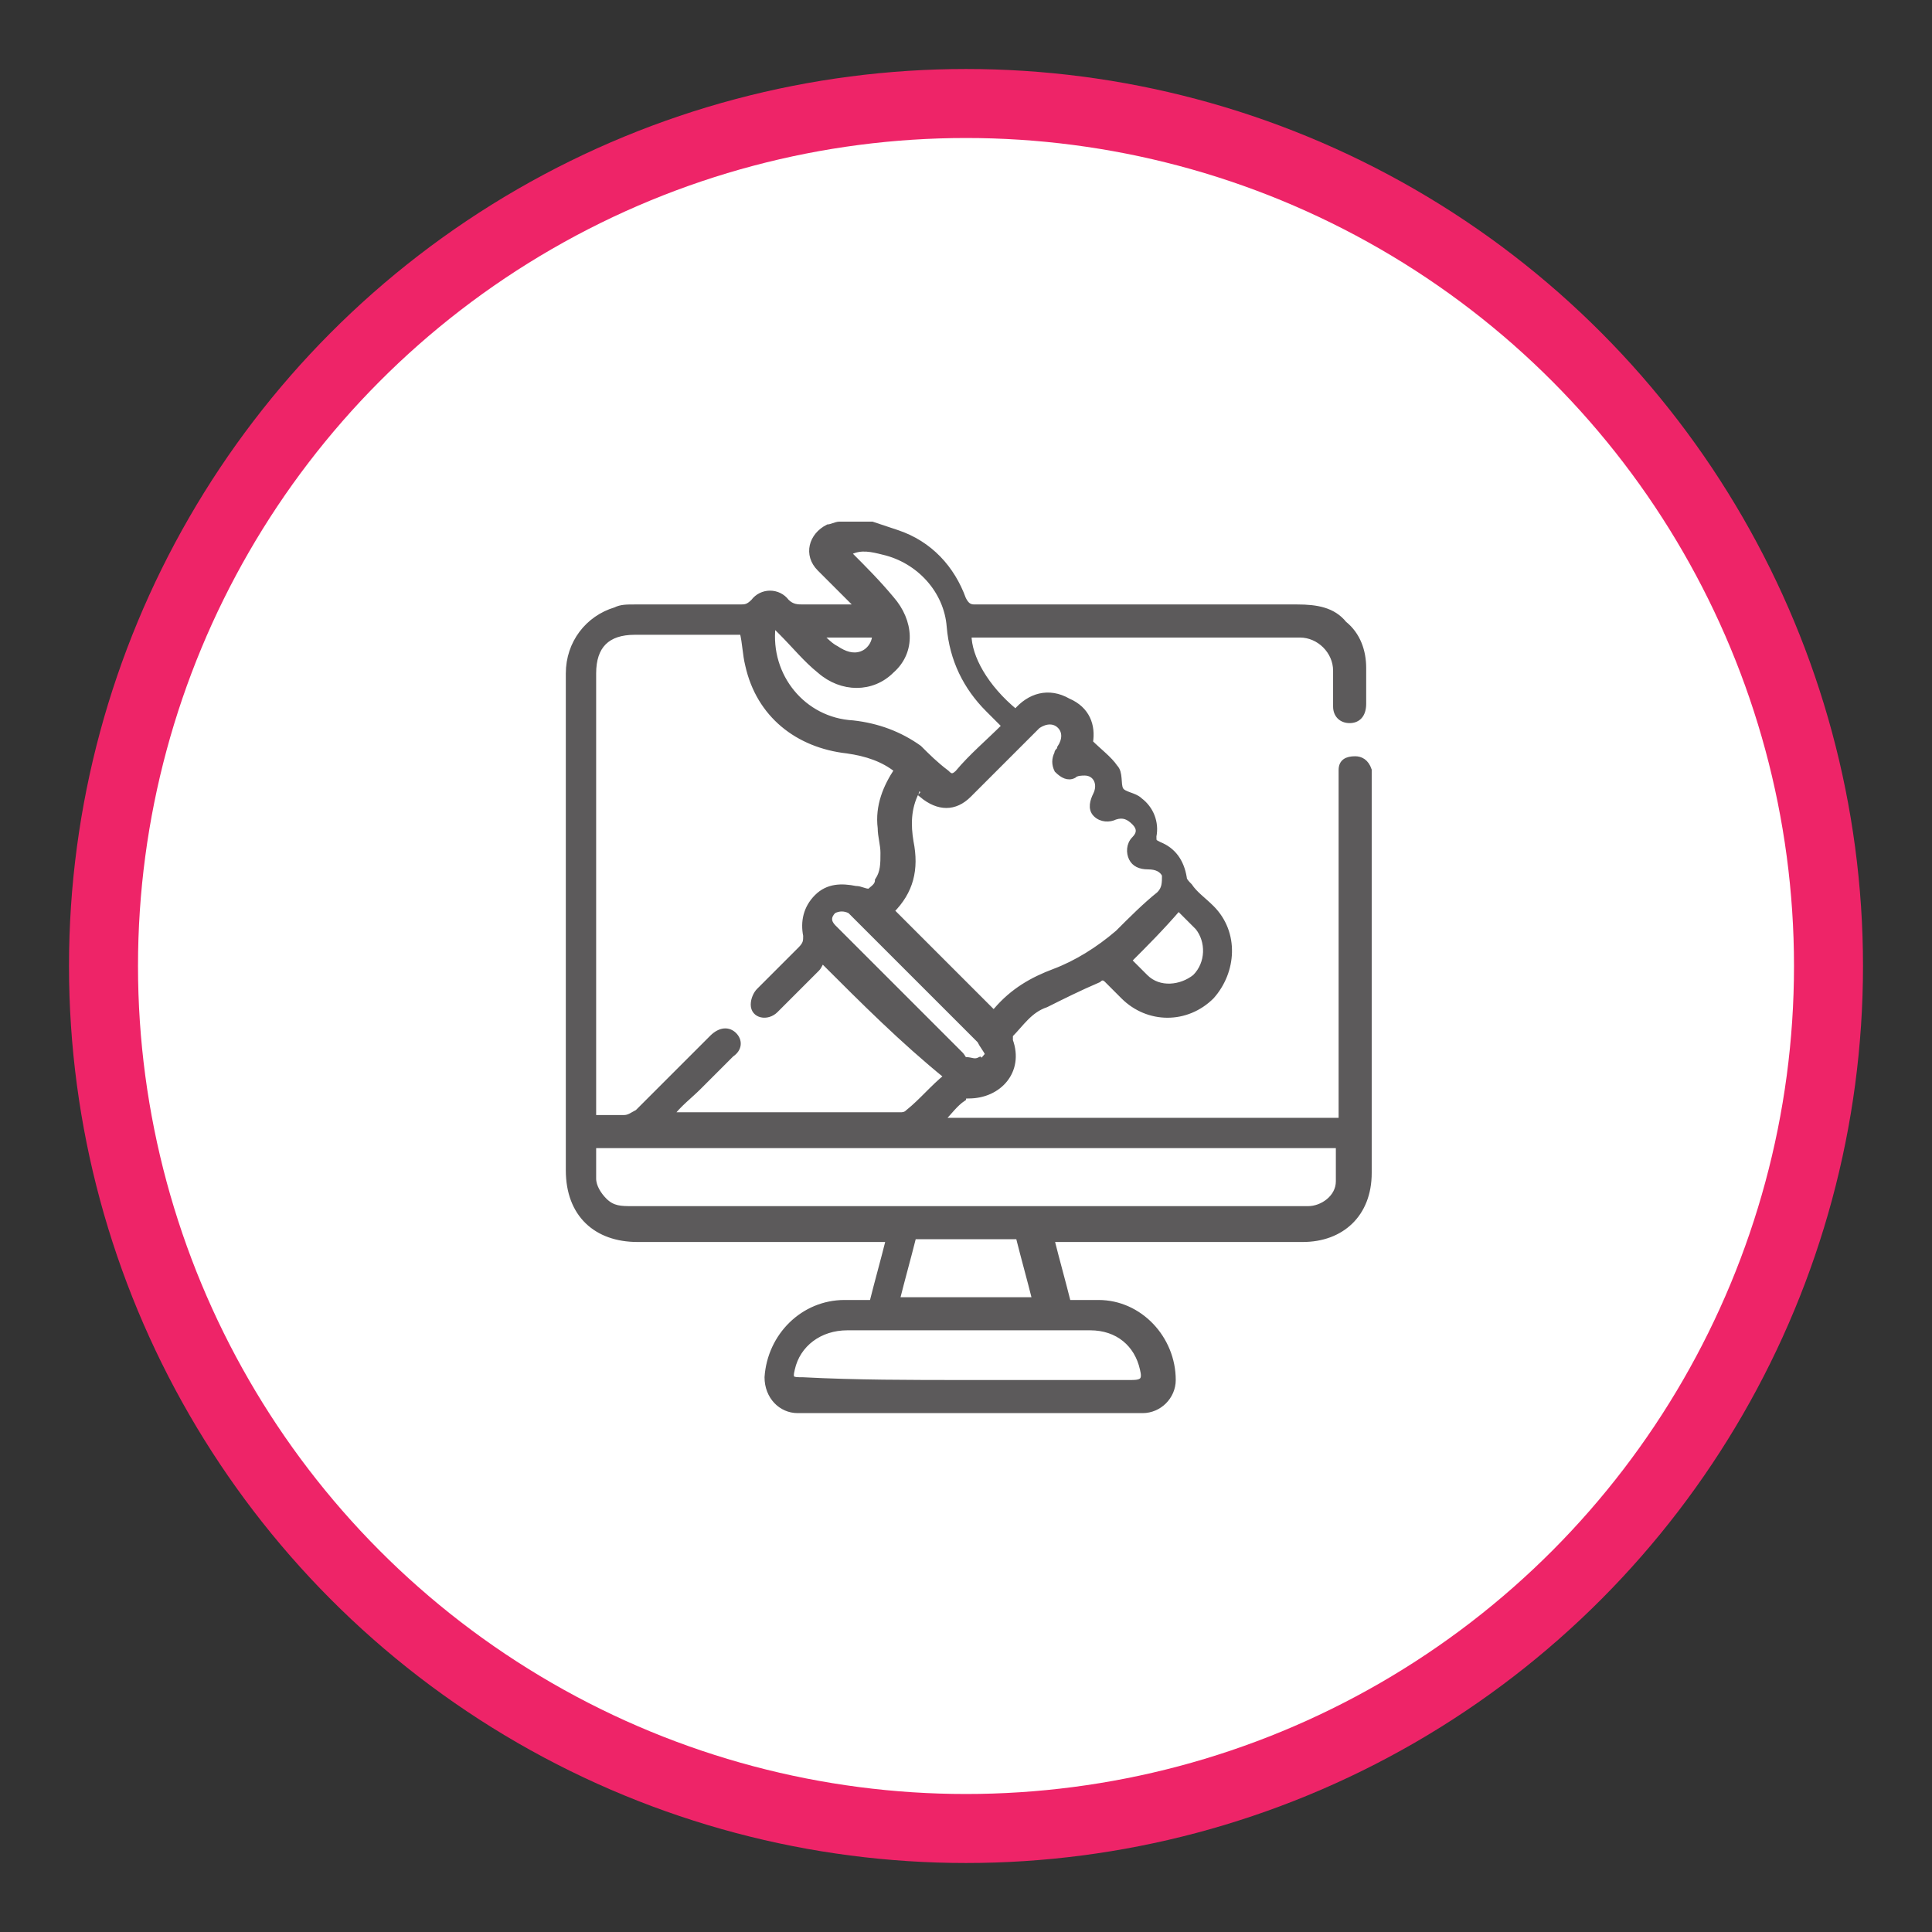
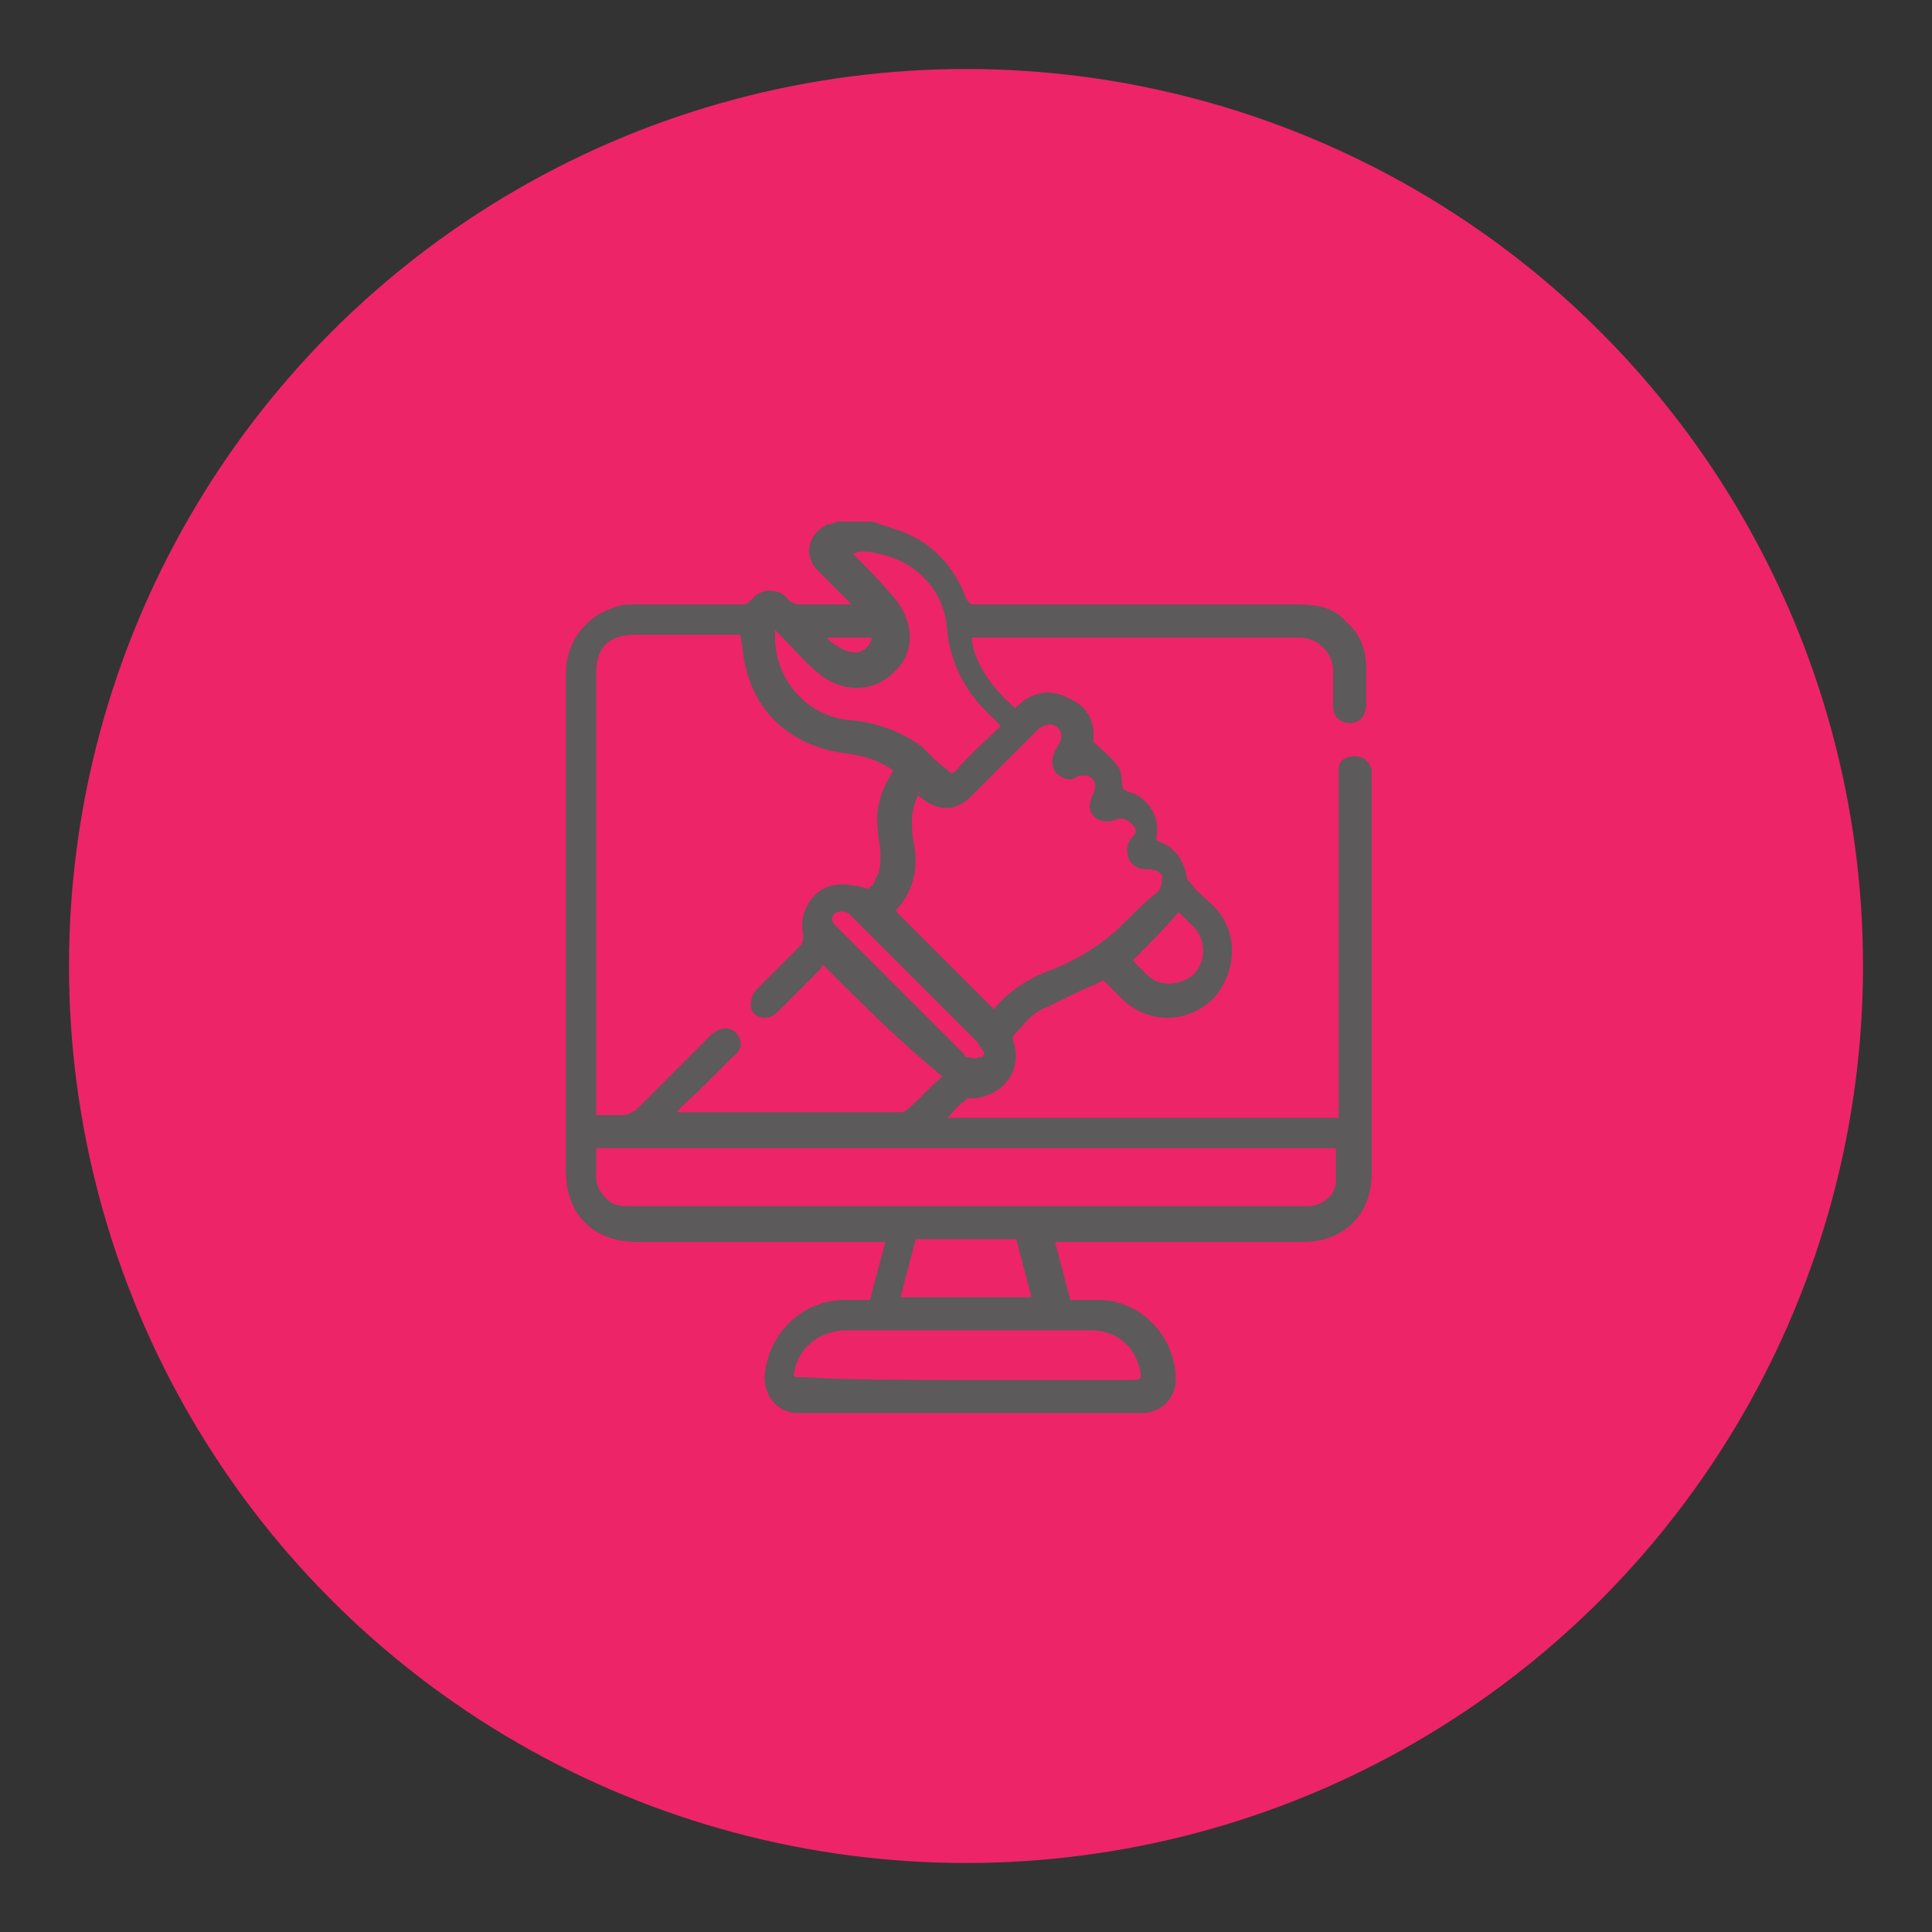
<svg xmlns="http://www.w3.org/2000/svg" version="1.1" id="Layer_1" x="0px" y="0px" viewBox="0 0 70 70" style="enable-background:new 0 0 70 70;" xml:space="preserve">
  <rect x="0" y="0" width="70" height="70" fill="#333333" stroke="none" />
  <style type="text/css">
	.st0{fill:#EE2468;}
	.st1{fill:#FFFFFF;}
	.st2{fill:#5C5A5B;stroke:#5C5A5B;stroke-width:0.439;stroke-miterlimit:10;}
	.st3{fill:#5C5A5B;}
	.st4{fill:#5C5A5B;stroke:#5C5A5B;stroke-width:0.203;stroke-miterlimit:10;}
	.st5{fill:#5C5A5B;stroke:#5C5A5B;stroke-width:0.199;stroke-miterlimit:10;}
	.st6{fill:#5C5A5B;stroke:#5C5A5B;stroke-width:0.22;stroke-miterlimit:10;}
</style>
  <g>
    <circle class="st0" cx="35" cy="35" r="32.5" />
-     <circle class="st1" cx="35" cy="35" r="30" />
  </g>
  <g>
    <path class="st5" d="M31.6,19c0.3,0.1,0.6,0.2,0.9,0.3c1.2,0.4,2,1.3,2.4,2.4c0.1,0.2,0.2,0.3,0.4,0.3c3.9,0,7.8,0,11.7,0   c0.7,0,1.3,0.1,1.7,0.6c0.5,0.4,0.7,1,0.7,1.6c0,0.4,0,0.9,0,1.3c0,0.4-0.2,0.6-0.5,0.6c-0.3,0-0.5-0.2-0.5-0.5c0-0.4,0-0.9,0-1.3   c0-0.7-0.6-1.3-1.3-1.3c-3.9,0-7.9,0-11.8,0c-0.1,0-0.1,0-0.2,0c0,0.8,0.6,1.9,1.7,2.8c0.5-0.6,1.2-0.8,1.9-0.4   c0.7,0.3,0.9,0.9,0.8,1.5c0.3,0.3,0.7,0.6,0.9,0.9c0.2,0.2,0.1,0.6,0.2,0.8c0.1,0.2,0.5,0.2,0.7,0.4c0.4,0.3,0.6,0.8,0.5,1.3   c0,0.2,0,0.2,0.2,0.3c0.5,0.2,0.8,0.6,0.9,1.2c0,0.1,0.1,0.2,0.2,0.3c0.2,0.3,0.5,0.5,0.8,0.8c0.9,0.9,0.8,2.3,0,3.2   c-0.9,0.9-2.3,0.9-3.2,0c-0.2-0.2-0.4-0.4-0.6-0.6c-0.1-0.1-0.2-0.1-0.3,0c-0.7,0.3-1.3,0.6-1.9,0.9c-0.6,0.2-0.9,0.7-1.3,1.1   c0,0,0,0.2,0,0.2c0.4,1.1-0.4,2-1.5,2c-0.1,0-0.2,0-0.2,0.1c-0.3,0.2-0.5,0.5-0.8,0.8c4.9,0,9.7,0,14.5,0c0-0.1,0-0.3,0-0.4   c0-4,0-8,0-11.9c0-0.1,0-0.3,0-0.4c0-0.3,0.2-0.4,0.5-0.4c0.2,0,0.4,0.1,0.5,0.4c0,0.1,0,0.2,0,0.3c0,4.8,0,9.6,0,14.3   c0,1.5-1,2.4-2.4,2.4c-2.9,0-5.8,0-8.7,0c-0.1,0-0.2,0-0.4,0c0.2,0.8,0.4,1.5,0.6,2.3c0.4,0,0.7,0,1.1,0c1.5,0,2.7,1.3,2.7,2.8   c0,0.6-0.5,1.1-1.1,1.1c-4.2,0-8.3,0-12.5,0c-0.6,0-1.1-0.5-1.1-1.2c0.1-1.5,1.3-2.7,2.8-2.7c0.3,0,0.7,0,1,0   c0.2-0.8,0.4-1.5,0.6-2.3c-0.2,0-0.3,0-0.4,0c-2.9,0-5.8,0-8.7,0c-1.5,0-2.5-0.9-2.5-2.5c0-6,0-12,0-18c0-1.1,0.7-2,1.7-2.3   C22.5,22,22.7,22,23,22c1.3,0,2.6,0,3.8,0c0.2,0,0.3,0,0.5-0.2c0.3-0.4,0.9-0.4,1.2,0c0.2,0.2,0.4,0.2,0.6,0.2c0.6,0,1.3,0,1.9,0   c0,0,0-0.1,0-0.1c-0.4-0.4-0.9-0.9-1.3-1.3c-0.5-0.5-0.3-1.2,0.3-1.5c0.1,0,0.3-0.1,0.4-0.1C30.9,19,31.2,19,31.6,19z M29.8,34.8   c-0.1,0.1-0.1,0.2-0.2,0.3c-0.5,0.5-1,1-1.5,1.5c-0.3,0.3-0.8,0.2-0.8-0.2c0-0.2,0.1-0.4,0.2-0.5c0.5-0.5,1-1,1.5-1.5   c0.2-0.2,0.2-0.3,0.2-0.5c-0.1-0.5,0-1,0.4-1.4c0.4-0.4,0.9-0.4,1.4-0.3c0.2,0,0.3,0.1,0.5,0.1c0.1-0.1,0.3-0.2,0.3-0.4   c0.2-0.3,0.2-0.6,0.2-1c0-0.3-0.1-0.6-0.1-0.9c-0.1-0.8,0.2-1.5,0.6-2.1c-0.5-0.4-1.1-0.6-1.8-0.7c-1.8-0.2-3.2-1.3-3.6-3.1   c-0.1-0.4-0.1-0.8-0.2-1.2c-0.1,0-0.2,0-0.3,0c-1.2,0-2.4,0-3.6,0c-1,0-1.5,0.5-1.5,1.5c0,5.2,0,10.5,0,15.7c0,0.1,0,0.2,0,0.4   c0.4,0,0.8,0,1.1,0c0.2,0,0.3-0.1,0.5-0.2c0.9-0.9,1.8-1.8,2.7-2.7c0.3-0.3,0.6-0.3,0.8-0.1c0.2,0.2,0.2,0.5-0.1,0.7   c-0.4,0.4-0.8,0.8-1.2,1.2c-0.3,0.3-0.7,0.6-1,1c0.2,0,0.2,0,0.3,0c2.7,0,5.4,0,8,0c0.1,0,0.2,0,0.3-0.1c0.5-0.4,0.9-0.9,1.4-1.3   C32.7,37.7,31.3,36.3,29.8,34.8z M48.5,41.5c-9,0-18,0-27,0c0,0.4,0,0.8,0,1.2c0,0.3,0.2,0.6,0.4,0.8c0.3,0.3,0.6,0.3,1,0.3   c8.1,0,16.1,0,24.2,0c0.1,0,0.2,0,0.3,0c0.5,0,1.1-0.4,1.1-1C48.5,42.4,48.5,42,48.5,41.5z M33.3,28.5c0,0.1-0.1,0.1-0.1,0.2   c-0.3,0.6-0.3,1.2-0.2,1.8c0.2,1,0,1.8-0.7,2.5c0,0,0,0.1,0,0c1.3,1.3,2.5,2.5,3.7,3.7c0,0,0.1-0.1,0.1-0.1   c0.6-0.7,1.3-1.1,2.1-1.4c0.8-0.3,1.6-0.8,2.3-1.4c0.5-0.5,1-1,1.5-1.4c0.2-0.2,0.2-0.4,0.2-0.7c-0.1-0.2-0.3-0.3-0.6-0.3   c-0.3,0-0.5-0.1-0.6-0.3c-0.1-0.2-0.1-0.5,0.1-0.7c0.2-0.2,0.2-0.4,0-0.6c-0.2-0.2-0.4-0.3-0.7-0.2c-0.2,0.1-0.5,0.1-0.7-0.1   c-0.2-0.2-0.1-0.5,0-0.7c0.2-0.4,0-0.8-0.4-0.8c-0.1,0-0.3,0-0.4,0.1c-0.2,0.1-0.4,0-0.6-0.2c-0.1-0.2-0.1-0.4,0-0.6   c0-0.1,0.1-0.1,0.1-0.2c0.2-0.3,0.2-0.6,0-0.8c-0.2-0.2-0.5-0.2-0.8,0c-0.1,0.1-0.1,0.1-0.2,0.2c-0.8,0.8-1.5,1.5-2.3,2.3   c-0.5,0.5-1.1,0.5-1.7,0C33.5,28.7,33.4,28.6,33.3,28.5z M28,22.6c0,0.1,0,0.1,0,0.1c-0.2,1.8,1.1,3.4,2.9,3.5   c0.9,0.1,1.7,0.4,2.4,0.9c0.3,0.3,0.6,0.6,1,0.9c0.1,0.1,0.2,0.2,0.4,0c0.5-0.6,1.1-1.1,1.7-1.7c-0.2-0.2-0.4-0.4-0.6-0.6   c-0.8-0.8-1.3-1.8-1.4-3c-0.1-1.3-1.1-2.4-2.4-2.7c-0.4-0.1-0.8-0.2-1.2,0c0,0,0,0,0,0.1c0.5,0.5,1,1,1.5,1.6   c0.7,0.8,0.8,1.9,0,2.6c-0.7,0.7-1.8,0.7-2.6,0c-0.5-0.4-0.9-0.9-1.4-1.4C28.1,22.7,28.1,22.7,28,22.6z M35,50.1c2,0,4,0,6,0   c0.4,0,0.5-0.1,0.4-0.5c-0.2-0.9-0.9-1.5-1.9-1.5c-1.1,0-2.2,0-3.3,0c-1.8,0-3.7,0-5.5,0c-1,0-1.8,0.6-2,1.5   c-0.1,0.4,0,0.4,0.4,0.4C31,50.1,33,50.1,35,50.1z M32.5,47.1c1.7,0,3.3,0,5,0c-0.2-0.8-0.4-1.5-0.6-2.3c-1.3,0-2.6,0-3.8,0   C32.9,45.6,32.7,46.3,32.5,47.1z M35.8,38.2c-0.1-0.2-0.2-0.3-0.3-0.5c-1.5-1.5-3-3-4.5-4.5c-0.1-0.1-0.1-0.1-0.2-0.2   c-0.2-0.1-0.4-0.1-0.6,0c-0.2,0.2-0.2,0.4,0,0.6c0.1,0.1,0.1,0.1,0.2,0.2c1.5,1.5,2.9,2.9,4.4,4.4c0.1,0.1,0.1,0.2,0.2,0.2   c0.2,0,0.3,0.1,0.5,0C35.6,38.5,35.7,38.3,35.8,38.2z M42.7,32.9c-0.6,0.7-1.2,1.3-1.8,1.9c0.2,0.2,0.4,0.4,0.6,0.6   c0.5,0.5,1.3,0.4,1.8,0c0.5-0.5,0.5-1.3,0.1-1.8C43.1,33.3,42.9,33.1,42.7,32.9z M31.7,23c-0.7,0-1.3,0-2,0   c0.2,0.2,0.4,0.4,0.6,0.5c0.3,0.2,0.6,0.3,0.9,0.2C31.5,23.6,31.7,23.3,31.7,23z" />
  </g>
</svg>